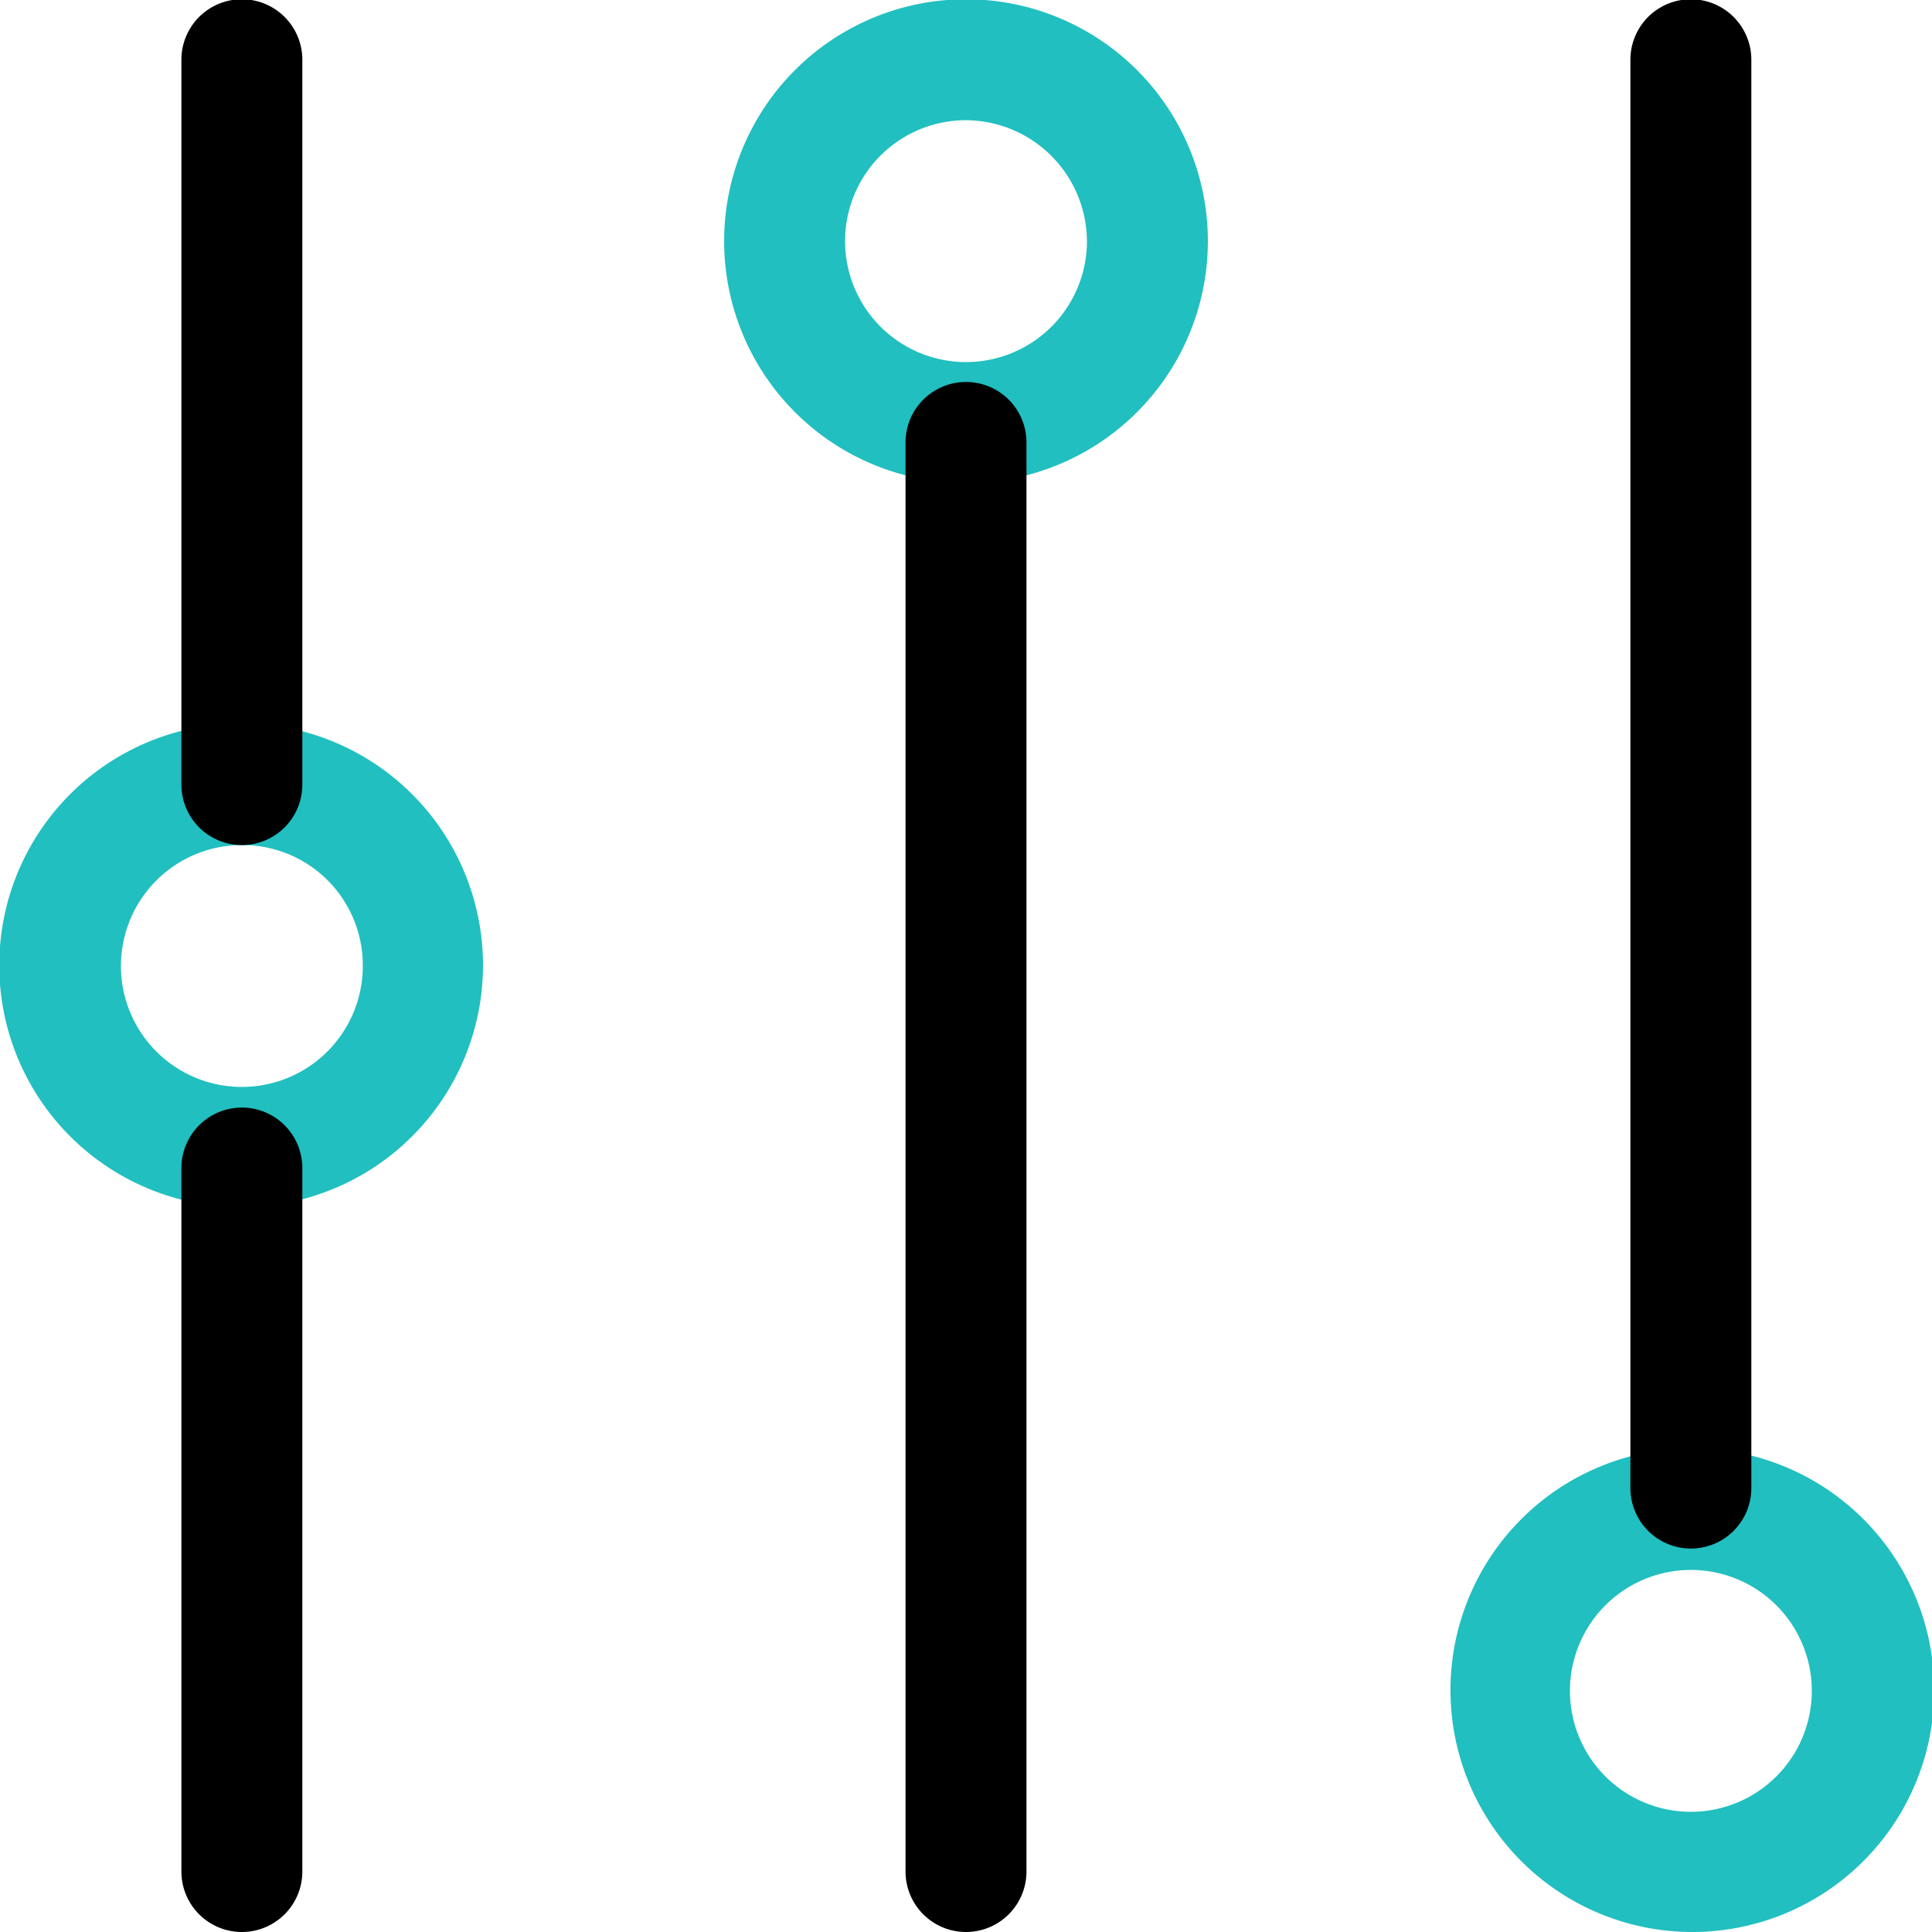
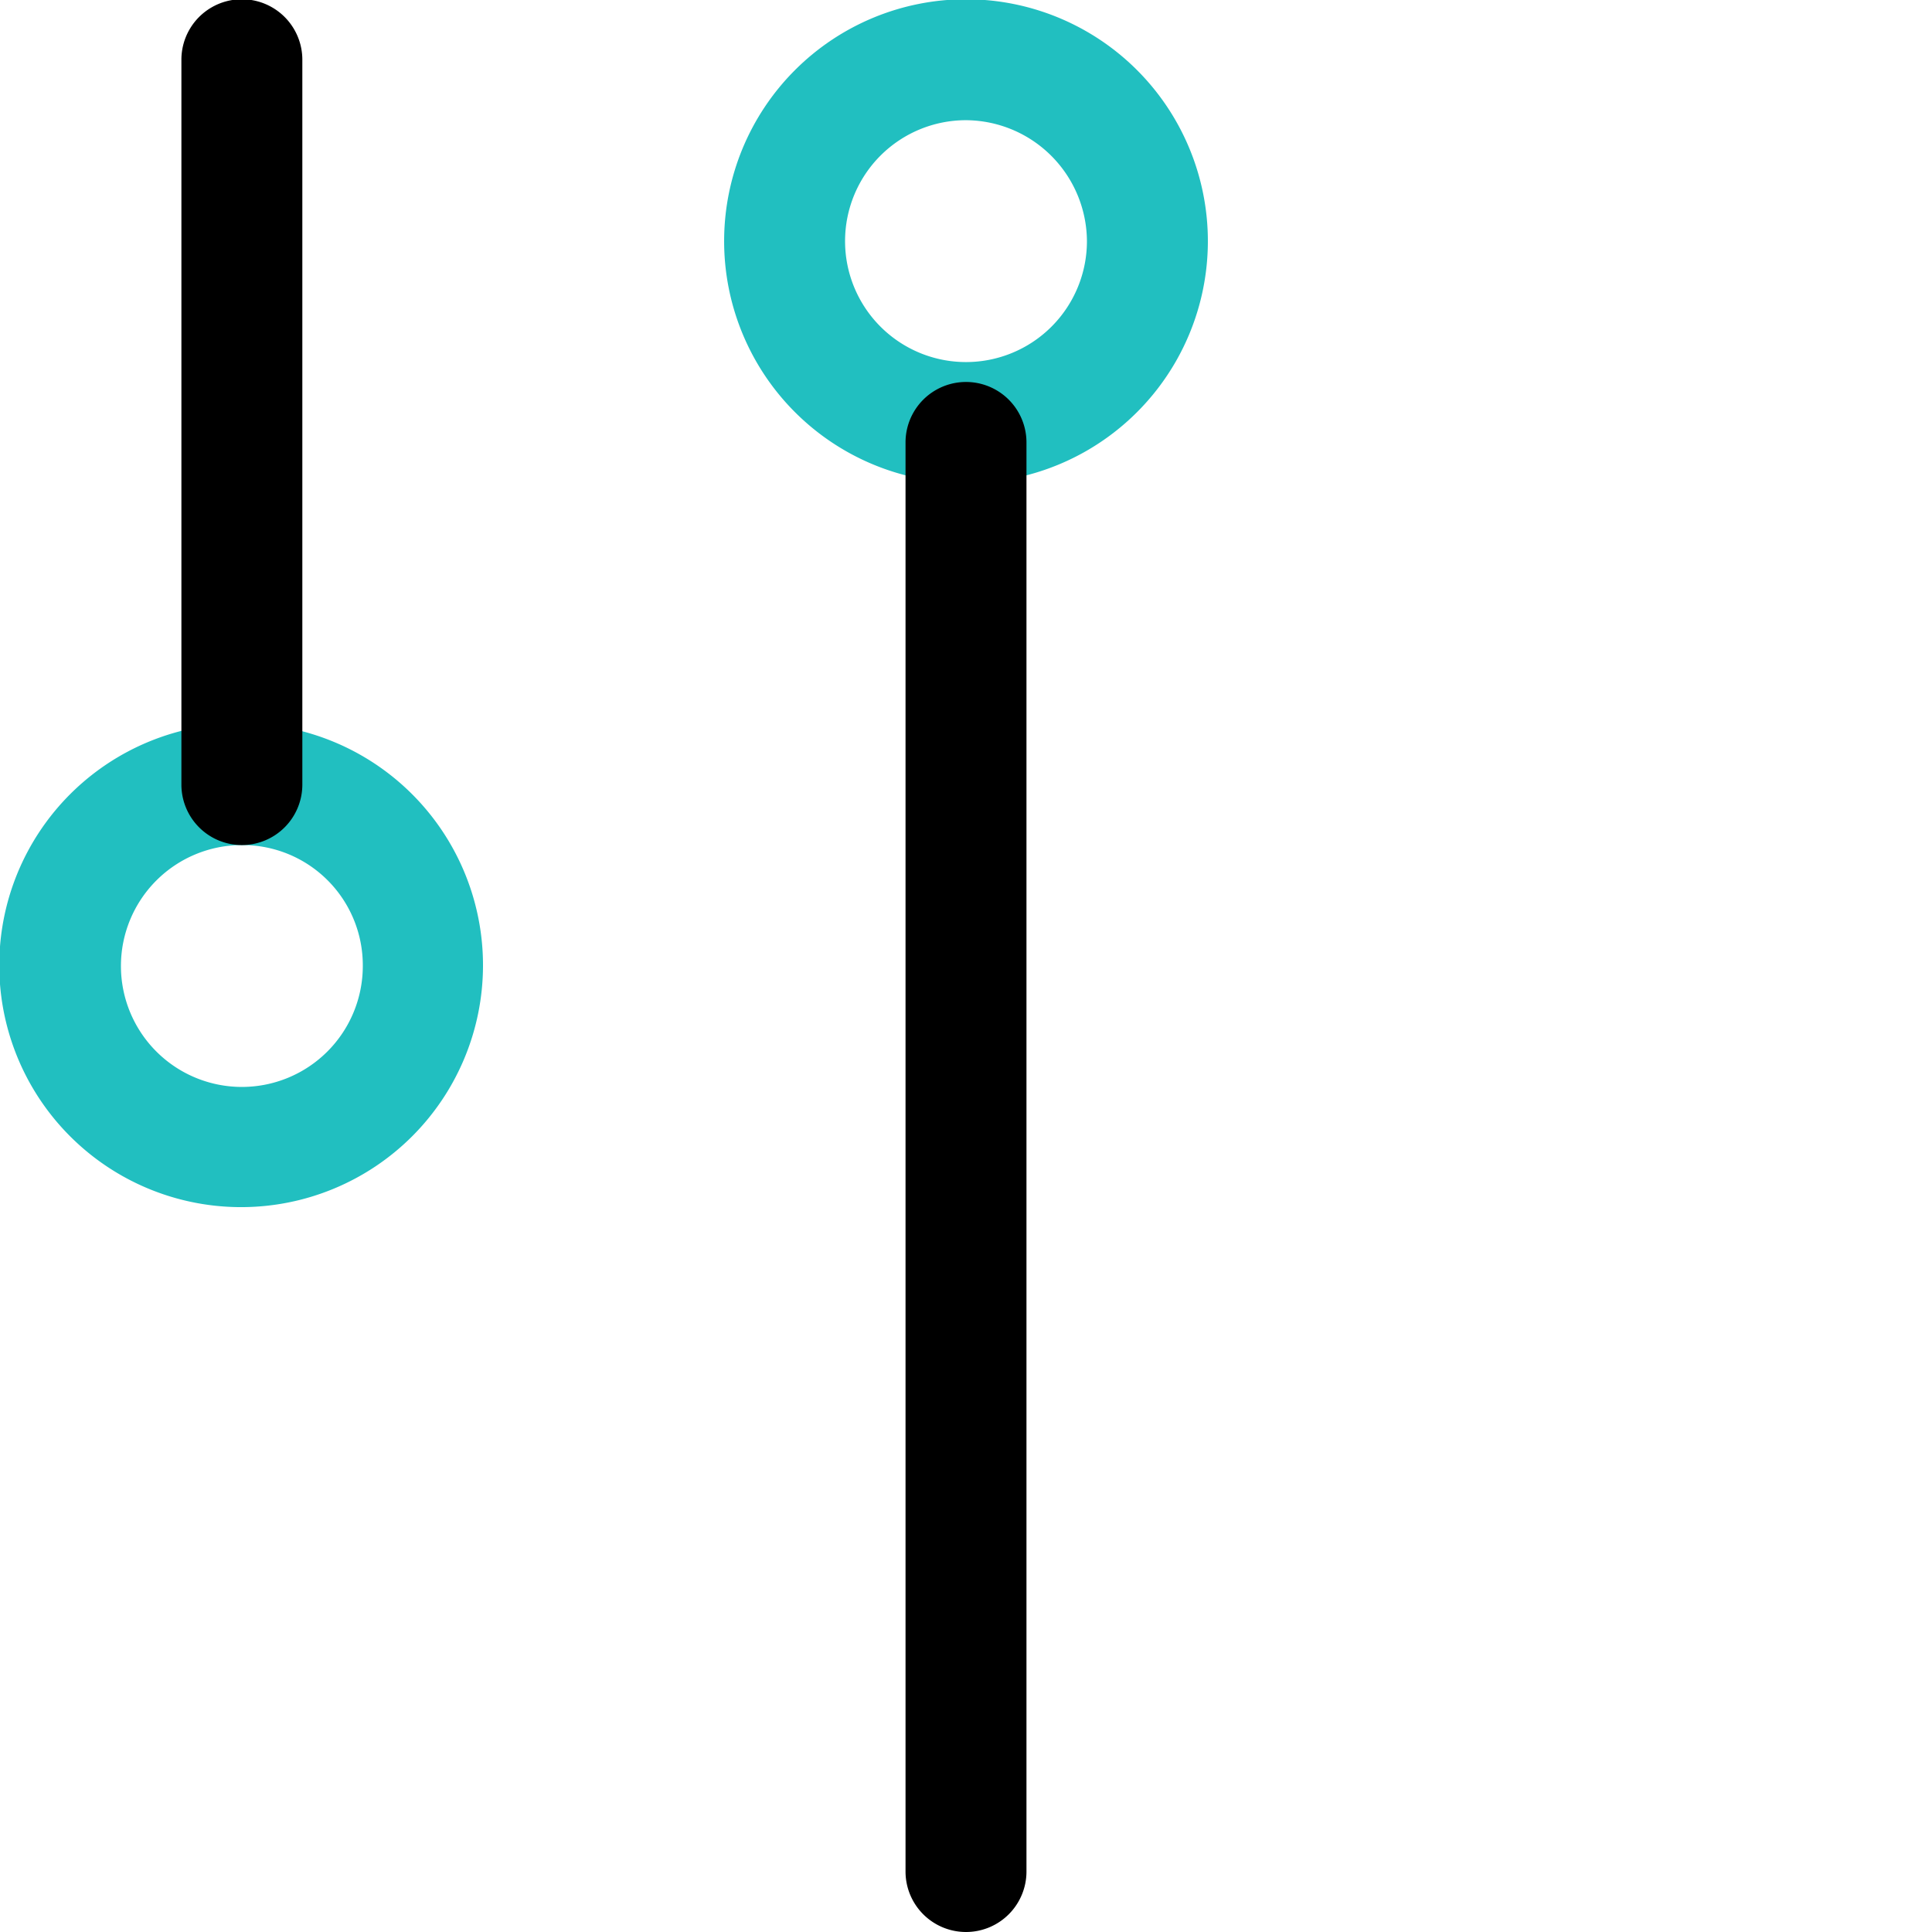
<svg xmlns="http://www.w3.org/2000/svg" id="Filter" viewBox="0 0 26.2 26.2">
  <defs>
    <style>.cls-1{fill:#21bfc0;}</style>
  </defs>
  <title>icon_filter_35x35</title>
-   <path class="cls-1" d="M32.7,32.29a1.64,1.64,0,1,0,1.64,1.63A1.64,1.64,0,0,0,32.7,32.29Zm0,4.91A3.28,3.28,0,1,1,36,33.92,3.28,3.28,0,0,1,32.7,37.2Z" transform="translate(-9.77 -11)" />
-   <path d="M32.7,32a.82.82,0,0,1-.82-.82V11.81a.82.82,0,0,1,1.64,0V31.17A.82.82,0,0,1,32.7,32Z" transform="translate(-9.77 -11)" />
  <path class="cls-1" d="M22.87,12.63a1.64,1.64,0,1,0,1.64,1.64A1.65,1.65,0,0,0,22.87,12.63Zm0,4.92a3.28,3.28,0,1,1,3.28-3.28A3.28,3.28,0,0,1,22.87,17.55Z" transform="translate(-9.77 -11)" />
  <path d="M22.87,37.2a.82.82,0,0,1-.82-.82V17a.82.82,0,0,1,1.64,0V36.38A.82.82,0,0,1,22.87,37.2Z" transform="translate(-9.77 -11)" />
  <path class="cls-1" d="M13.05,22.46a1.64,1.64,0,1,0,1.64,1.64A1.63,1.63,0,0,0,13.05,22.46Zm0,4.91a3.28,3.28,0,1,1,3.27-3.27A3.28,3.28,0,0,1,13.05,27.37Z" transform="translate(-9.77 -11)" />
-   <path d="M13.05,37.2a.82.82,0,0,1-.82-.82V26.84a.82.82,0,1,1,1.64,0v9.54A.82.82,0,0,1,13.05,37.2Z" transform="translate(-9.77 -11)" />
  <path d="M13.05,22.46a.82.82,0,0,1-.82-.82V11.81a.82.82,0,0,1,1.64,0v9.83A.82.82,0,0,1,13.05,22.46Z" transform="translate(-9.77 -11)" />
</svg>